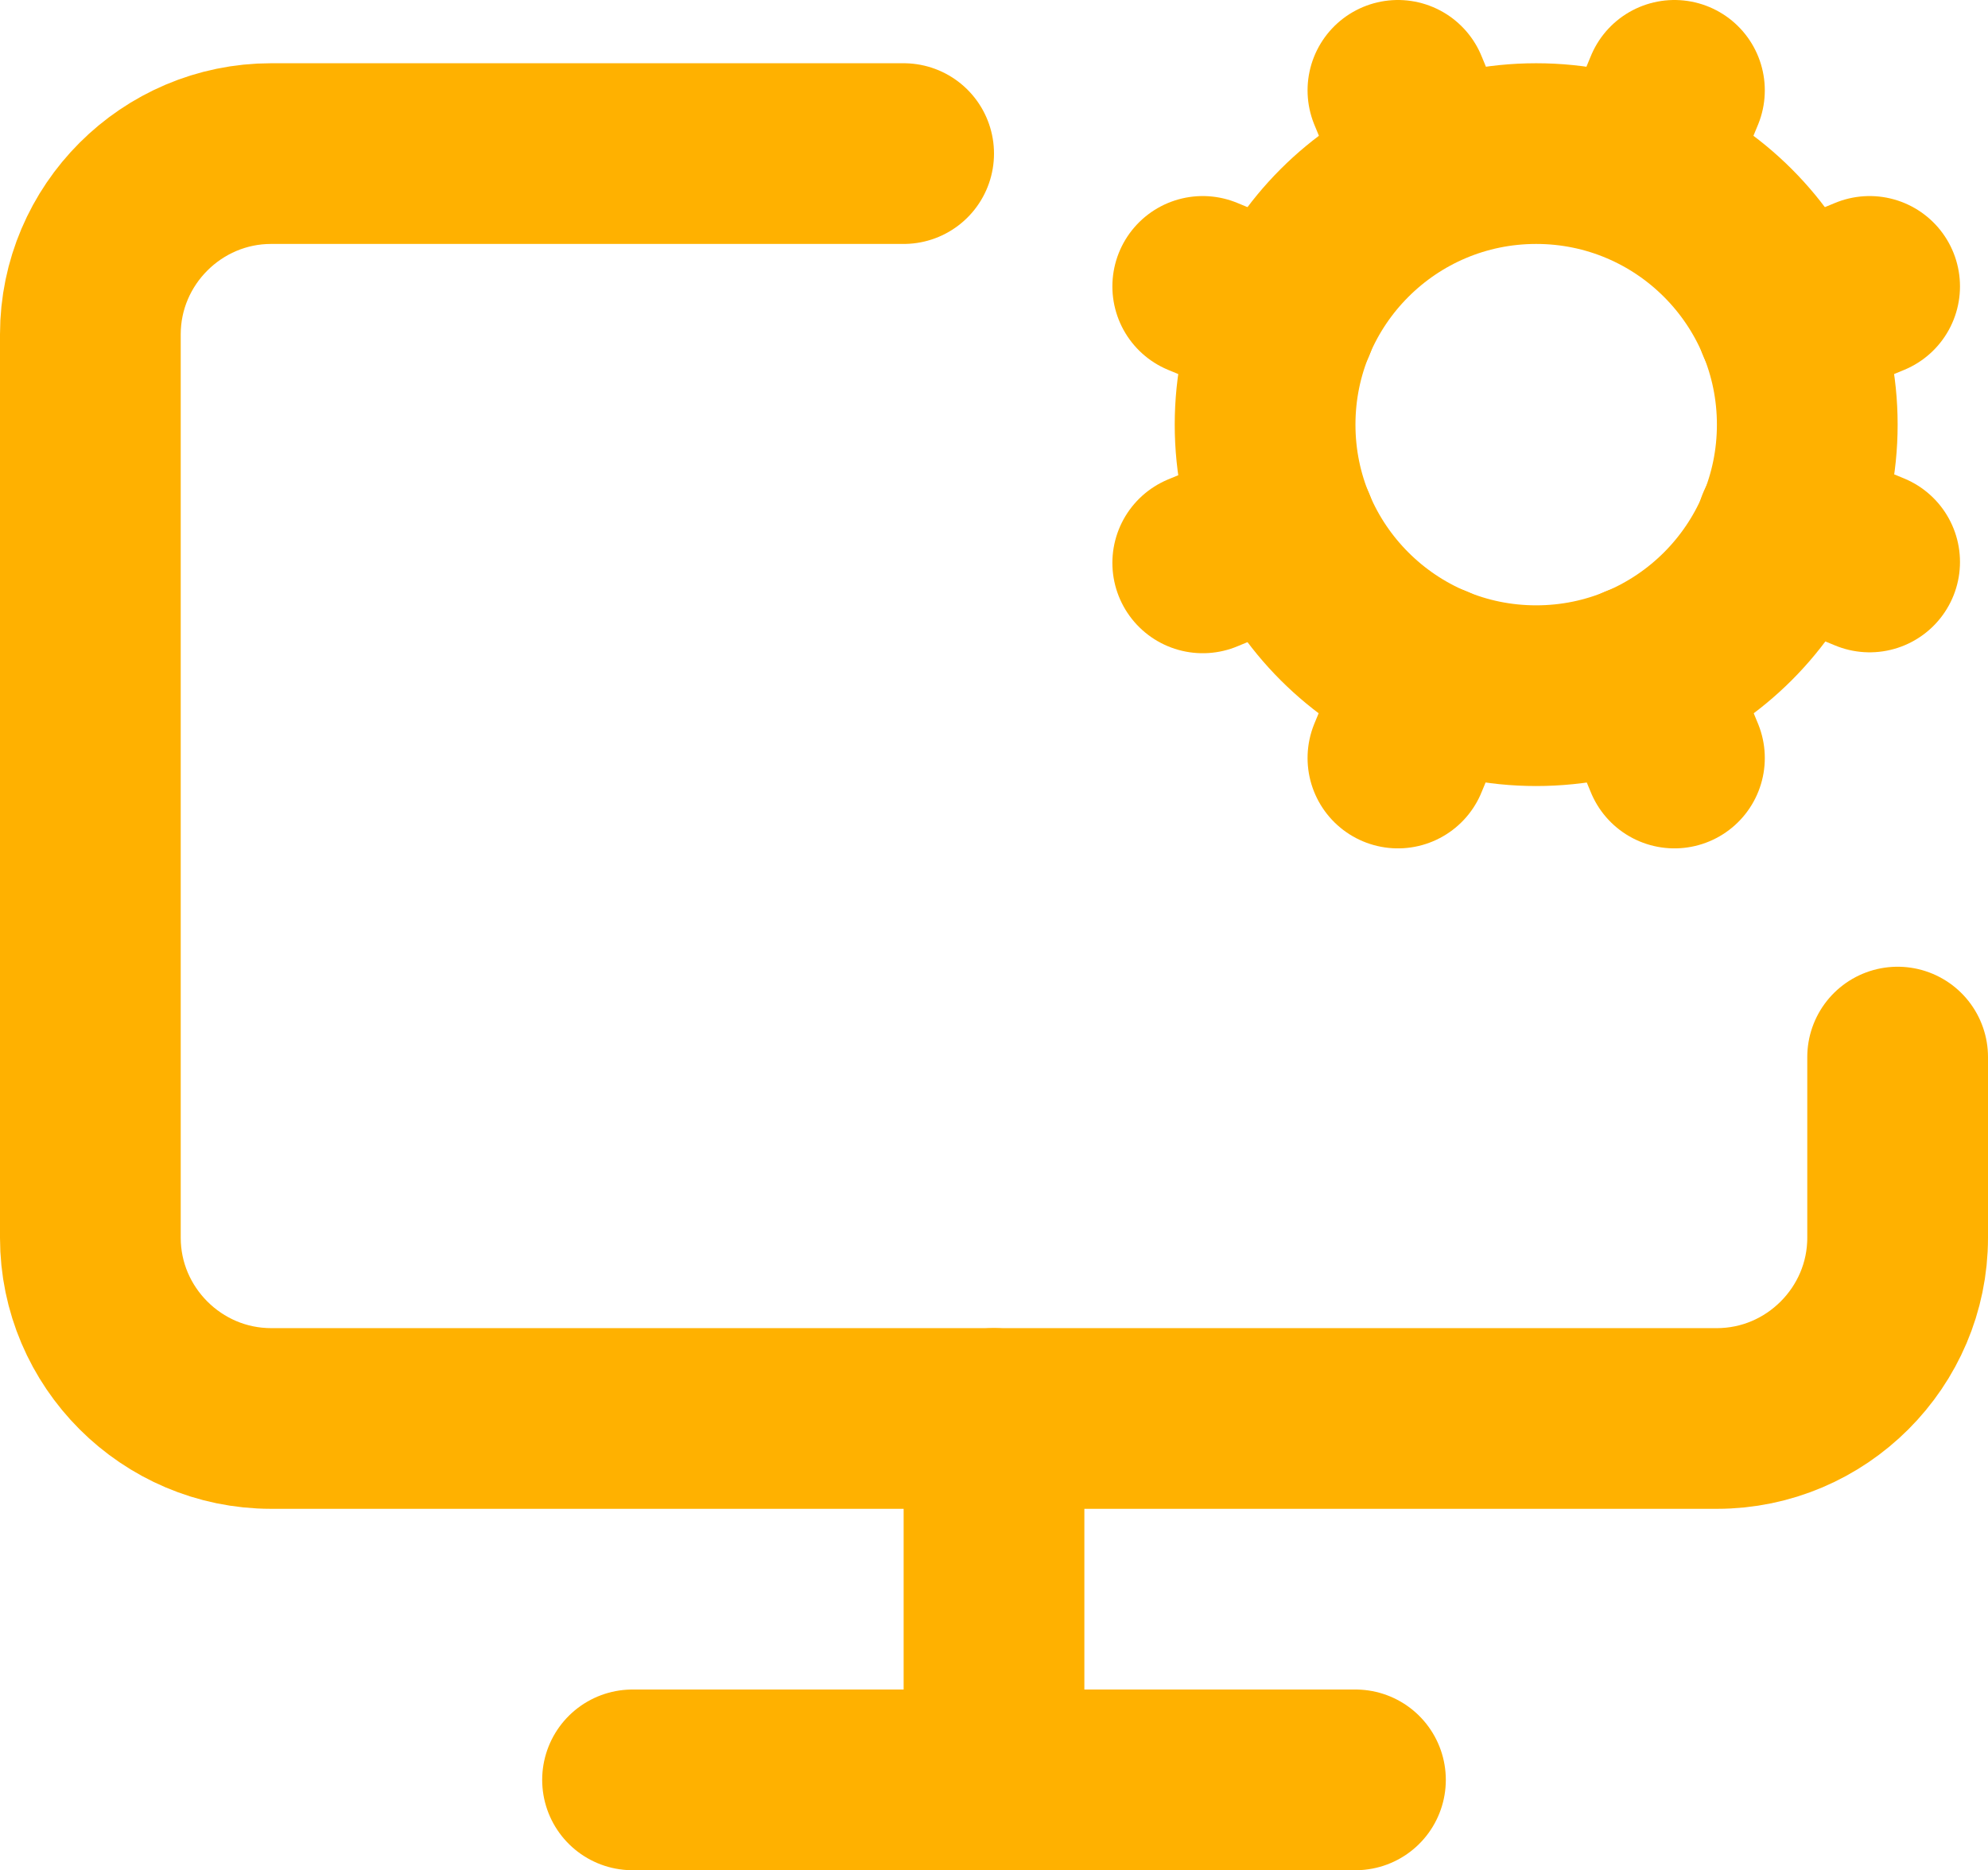
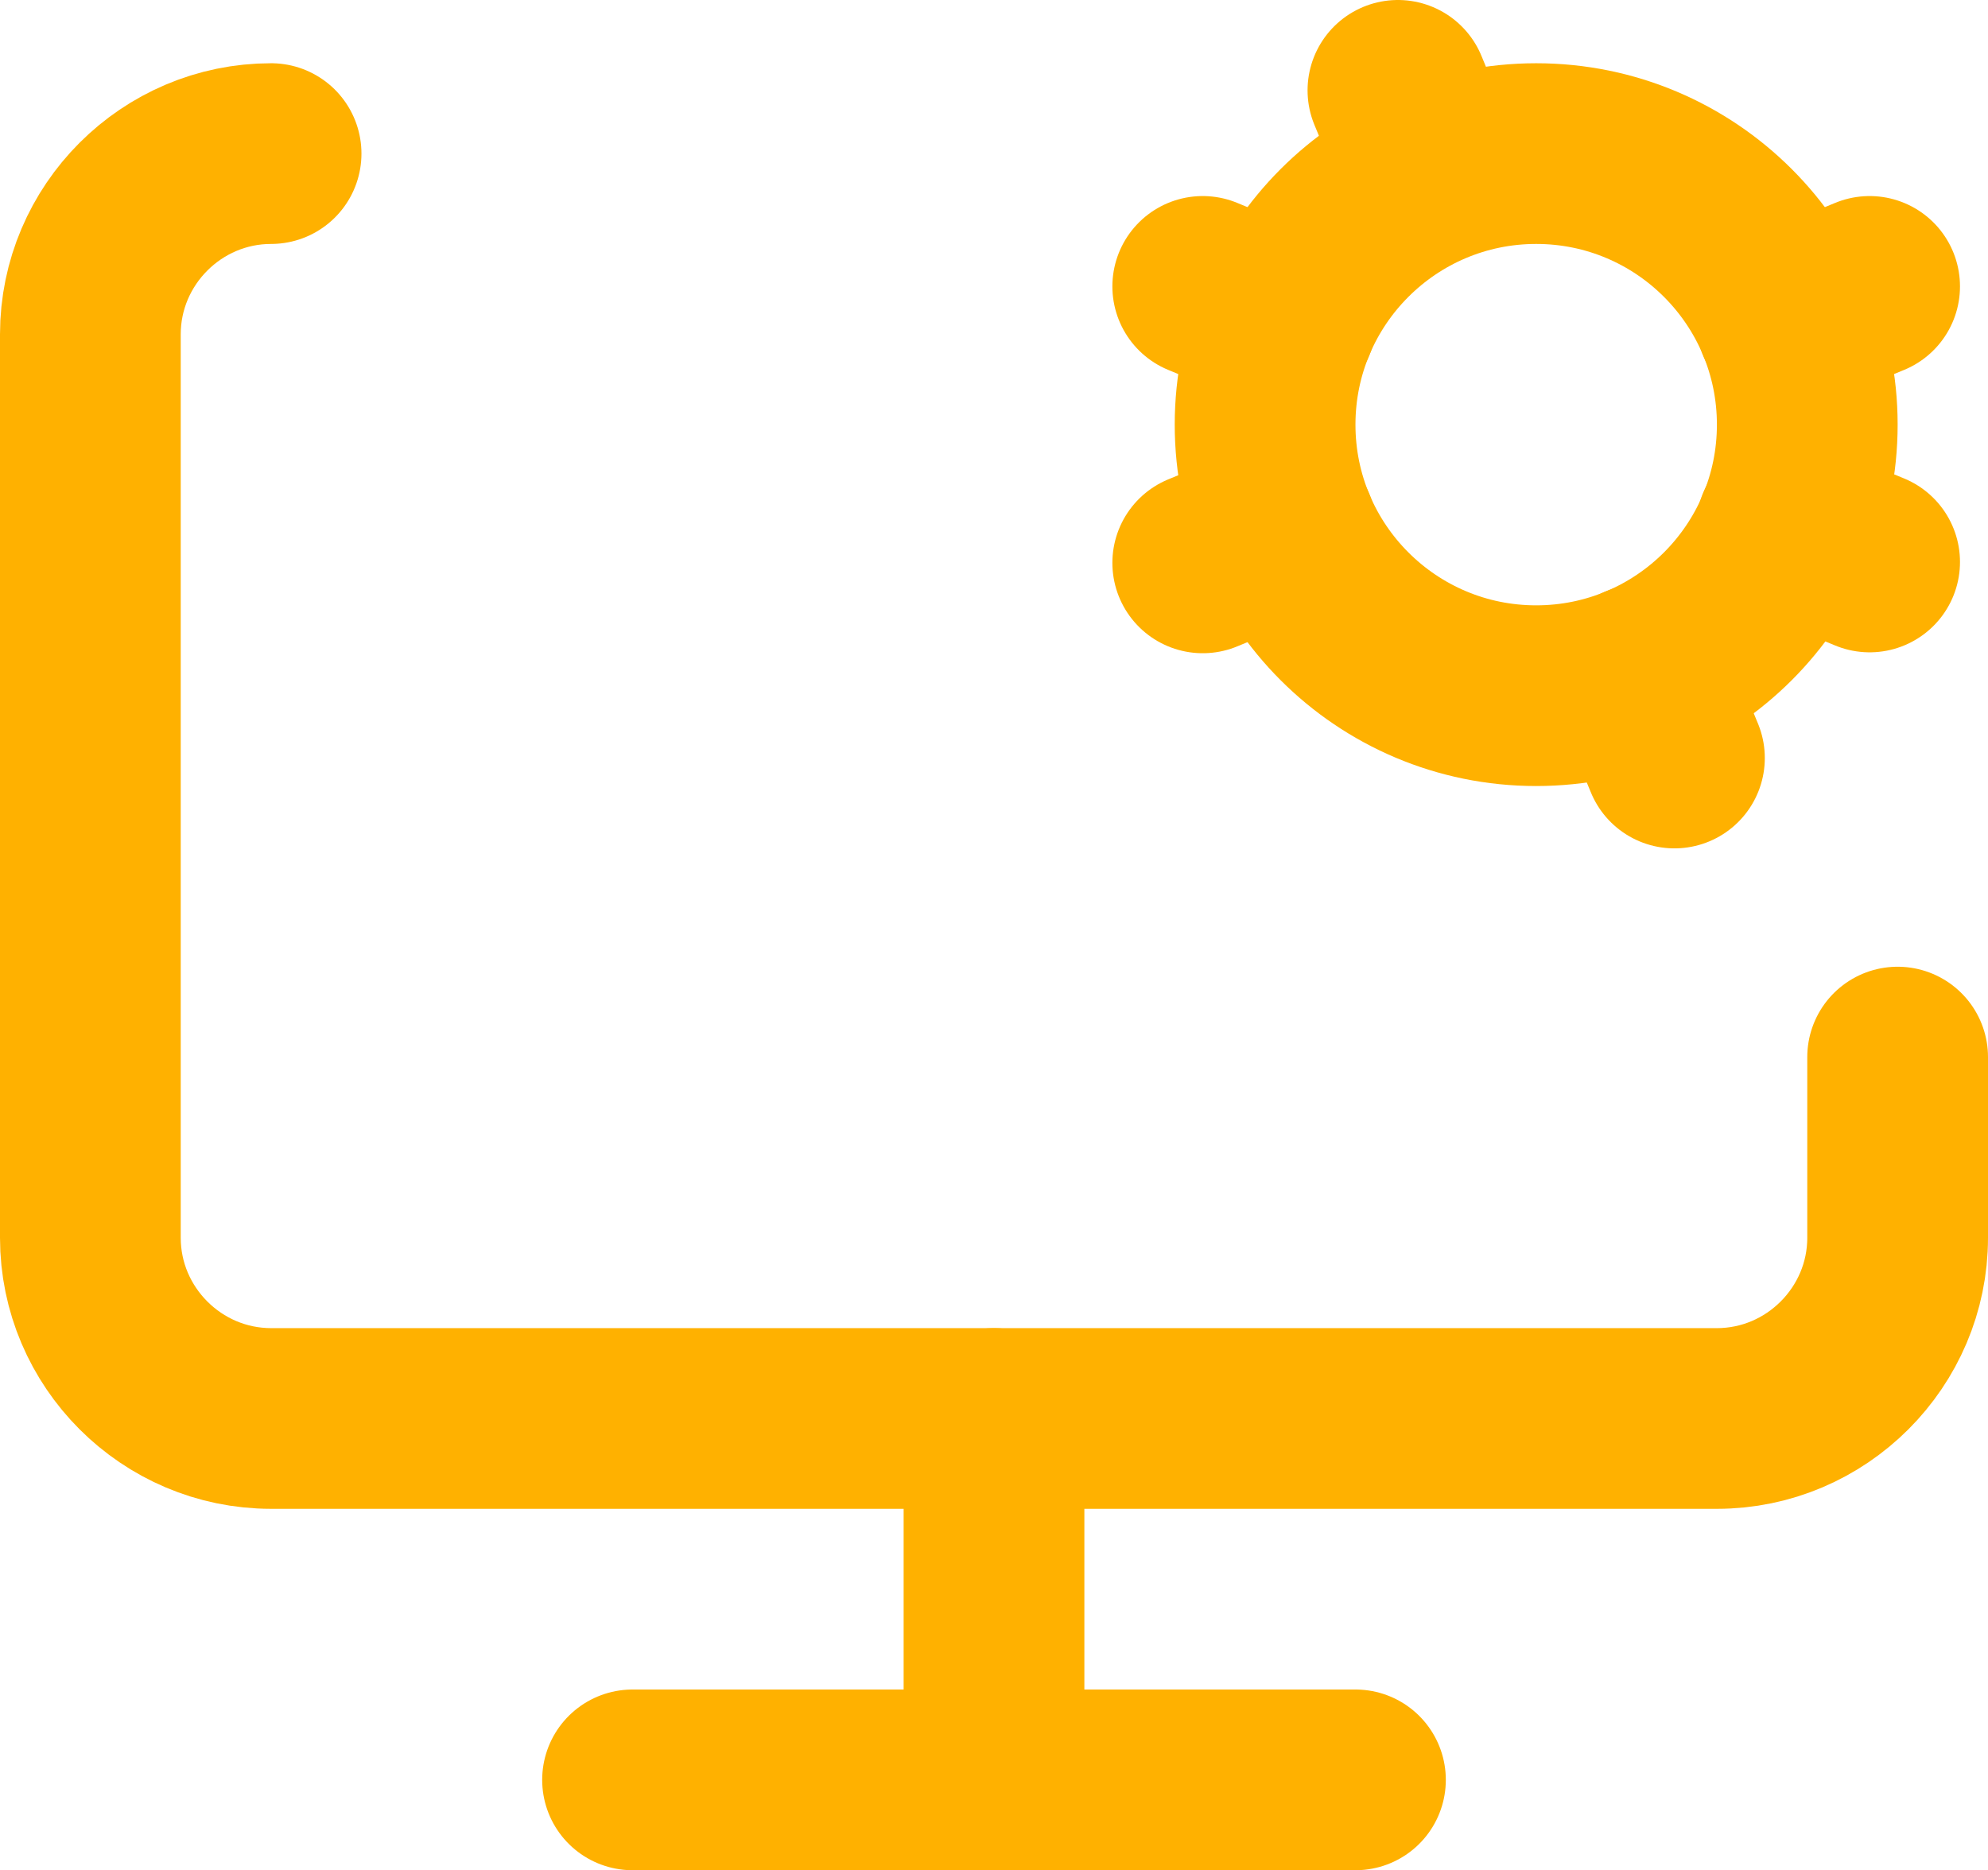
<svg xmlns="http://www.w3.org/2000/svg" id="Capa_1" data-name="Capa 1" viewBox="0 0 22 20.7">
  <defs>
    <style>
      .cls-1 {
        fill: none;
        stroke: #ffb100;
        stroke-linecap: round;
        stroke-linejoin: round;
        stroke-width: 2px;
      }
    </style>
  </defs>
  <path class="cls-1" d="M11,15.7v4" />
  <path class="cls-1" d="M13.31,6.23l.92-.38" />
  <path class="cls-1" d="M14.23,3.55l-.92-.38" />
  <path class="cls-1" d="M15.85,1.92l-.38-.92" />
-   <path class="cls-1" d="M15.85,7.47l-.38.92" />
-   <path class="cls-1" d="M18.15,1.92l.38-.92" />
  <path class="cls-1" d="M18.53,8.39l-.38-.92" />
  <path class="cls-1" d="M19.77,3.55l.92-.38" />
  <path class="cls-1" d="M19.77,5.84l.92.38" />
-   <path class="cls-1" d="M21,11.7v2c0,1.1-.9,2-2,2H3c-1.1,0-2-.9-2-2V3.7c0-1.1.9-2,2-2h7" />
+   <path class="cls-1" d="M21,11.7v2c0,1.1-.9,2-2,2H3c-1.1,0-2-.9-2-2V3.7c0-1.1.9-2,2-2" />
  <path class="cls-1" d="M7,19.7h8" />
  <circle class="cls-1" cx="17" cy="4.7" r="3" />
</svg>